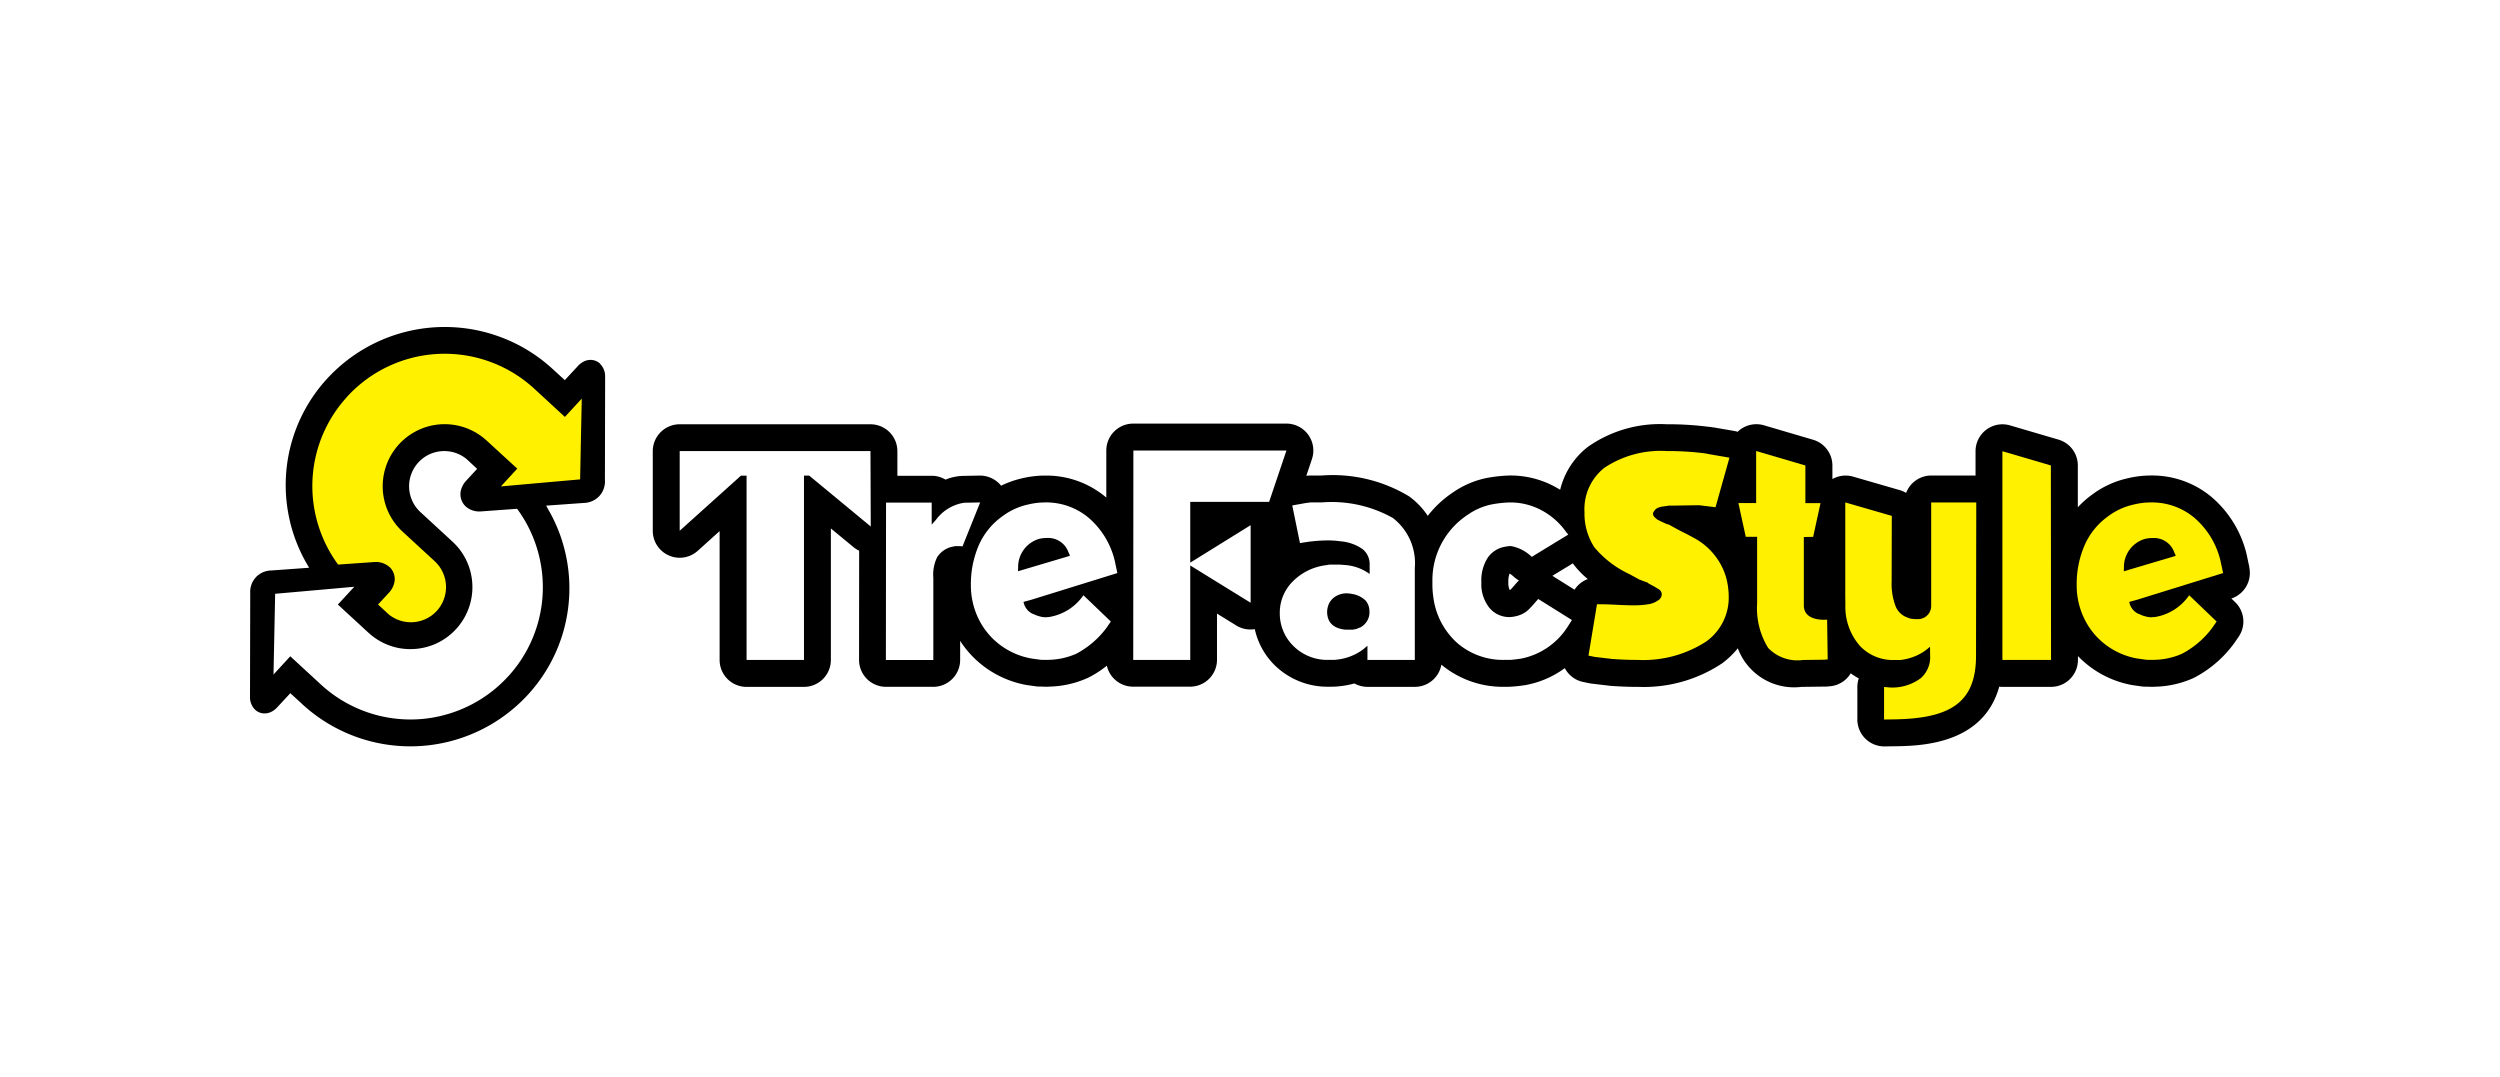
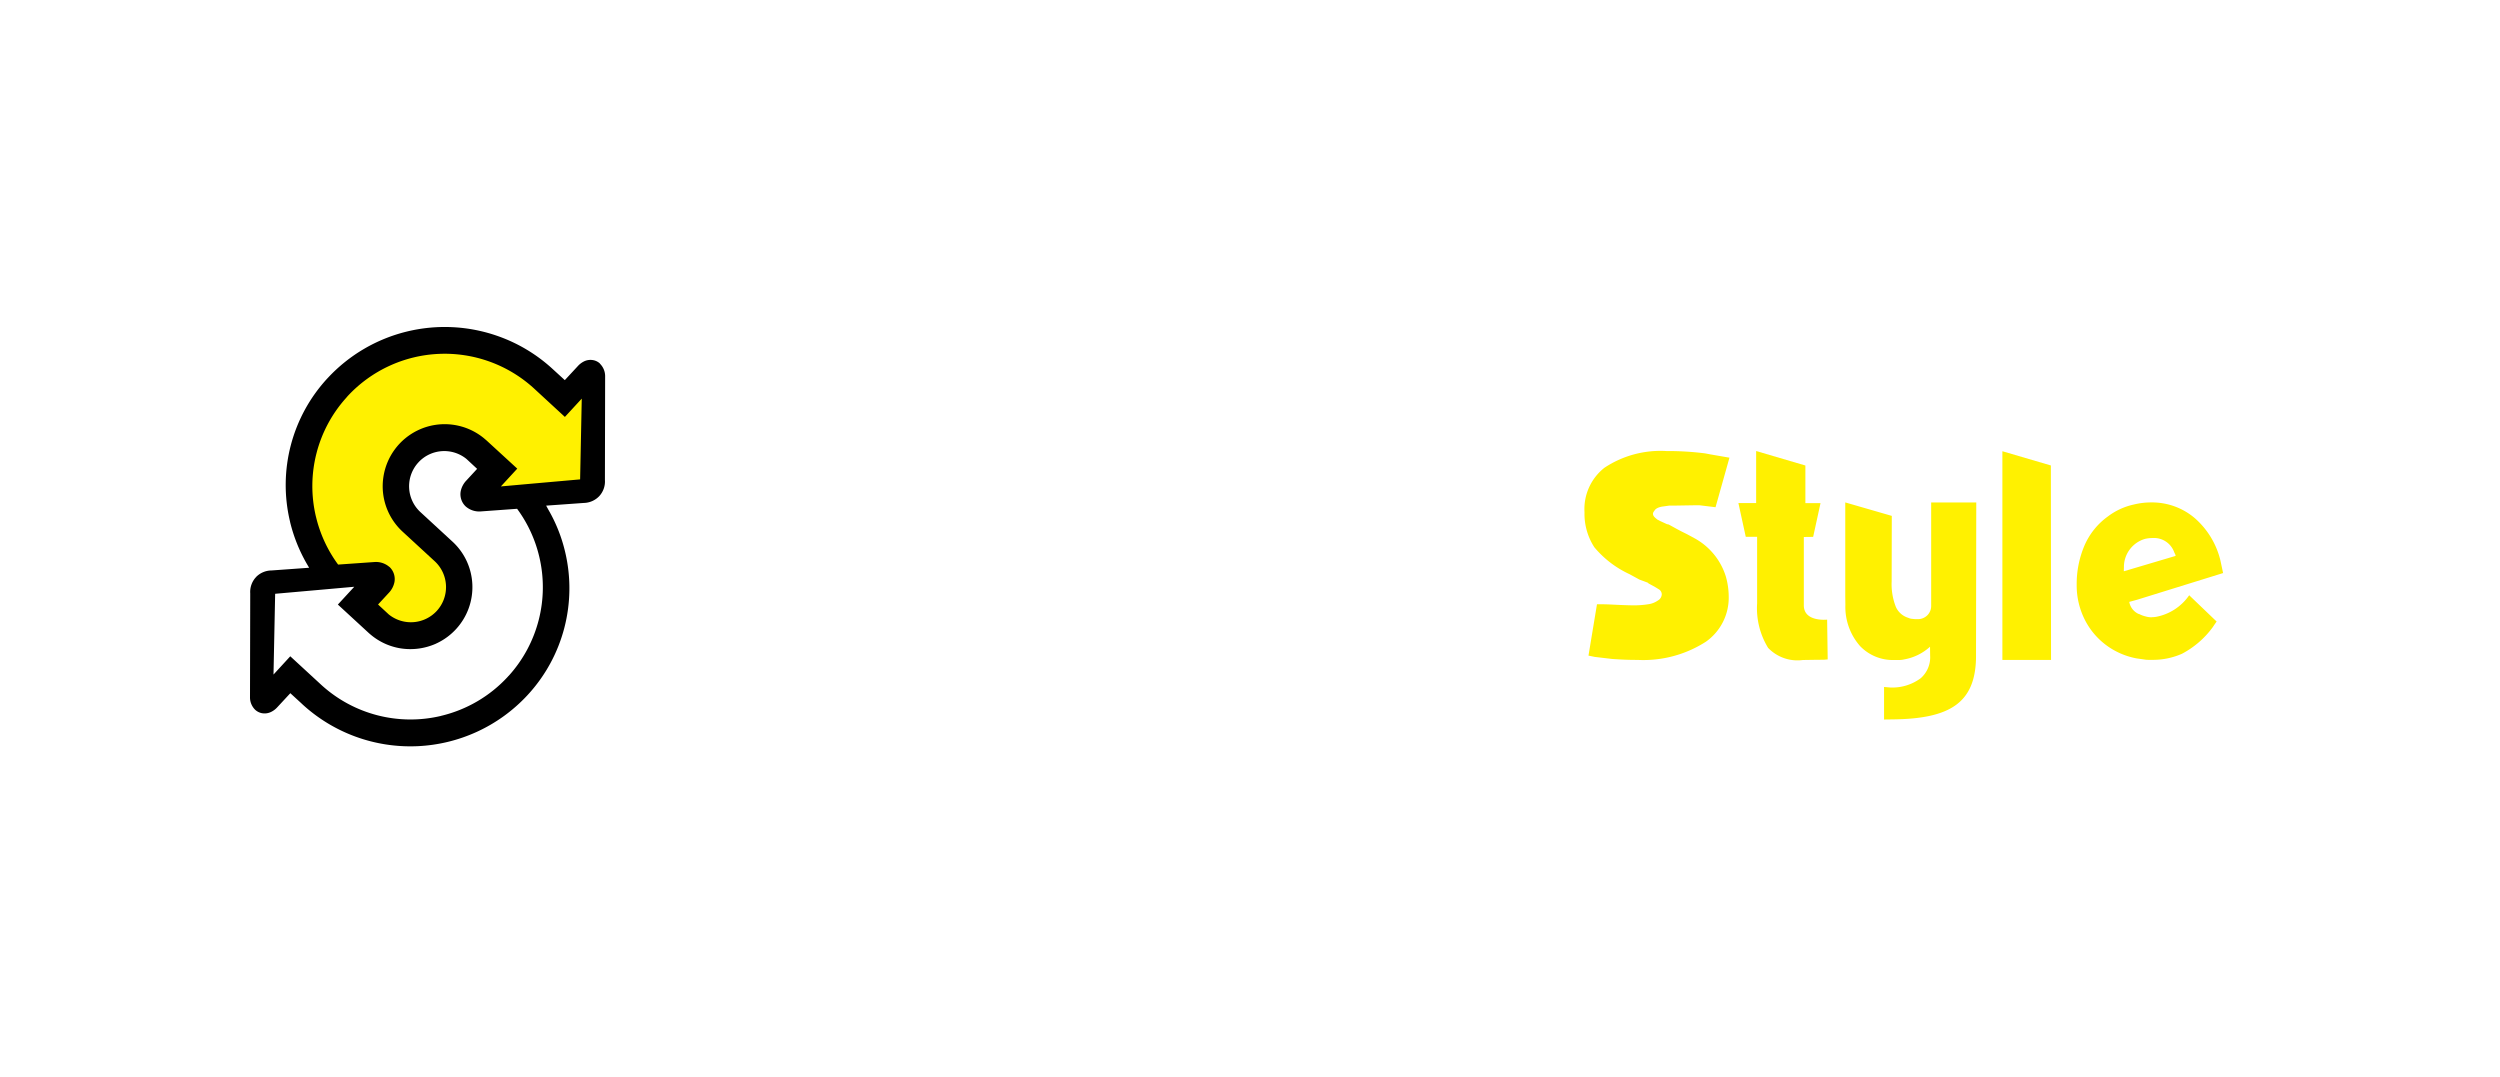
<svg xmlns="http://www.w3.org/2000/svg" width="130" height="56">
  <defs>
    <clipPath id="a">
      <path fill="none" d="M0 0h104v21.813H0z" />
    </clipPath>
  </defs>
  <path fill="#fff" d="M0 0h130v56H0z" />
  <g transform="translate(13 17)" clip-path="url(#a)">
    <path d="M18.193 1.9a.707.707 0 00-.331-.169.762.762 0 00-.5.065 1.09 1.09 0 00-.314.24l-.678.731-.641-.587-.008-.007a8.255 8.255 0 00-2.8-1.685 8.3 8.3 0 00-8.87 2.16l-.013.013a8.174 8.174 0 00-1.958 7.456l.009.045a8.239 8.239 0 00.873 2.169l.113.192-1.959.141A1.139 1.139 0 00.32 13v.007l-.02.017a1.128 1.128 0 00-.288.831L0 19.28a.9.9 0 00.274.633.726.726 0 00.331.17.763.763 0 00.5-.067 1.044 1.044 0 00.315-.24l.677-.73.546.5.1.094a8.3 8.3 0 0011.671-.475l.012-.013a8.174 8.174 0 001.96-7.456 8.056 8.056 0 00-.883-2.213l-.103-.19 1.959-.14a1.138 1.138 0 00.806-.358 1.124 1.124 0 00.291-.834l.011-5.42a.916.916 0 00-.277-.636" />
    <path d="M3.429 9.868a6.864 6.864 0 011.59-6.2l.007-.01.05-.058a6.881 6.881 0 019.671-.42l1.627 1.5.877-.952-.085 4.2-2.487.22-1.634.146.852-.925-1.59-1.459c-.044-.04-.091-.076-.135-.116a3.22 3.22 0 00-3.384-.447l-.042.02a3.224 3.224 0 00-1.807 2.424 3.207 3.207 0 001 2.859l1.667 1.535a1.833 1.833 0 01.105 2.584 1.832 1.832 0 01-2.472.2c-.015-.012-.028-.022-.041-.035l-.539-.5.56-.606a1.14 1.14 0 00.29-.547.866.866 0 00-.255-.8h-.006a1.066 1.066 0 00-.756-.257l-1.91.134a6.869 6.869 0 01-1.152-2.49" fill="#fff100" />
    <path d="M9.934 20.227a6.875 6.875 0 01-6.212-1.6l-1.628-1.5-.872.95.086-4.2 2.487-.22 1.627-.145-.853.925 1.59 1.464c.044.041.089.079.136.117a3.2 3.2 0 001.558.7 3.269 3.269 0 001.825-.251.207.207 0 01.043-.021 3.227 3.227 0 001.556-4.249 3.2 3.2 0 00-.751-1.035L8.859 9.626a1.829 1.829 0 01-.1-2.583 1.8 1.8 0 01.614-.436 1.833 1.833 0 011.858.238l.041.035.538.5-.559.606a1.14 1.14 0 00-.292.547.872.872 0 00.255.8l.006.005a1.066 1.066 0 00.757.258l1.912-.139a6.844 6.844 0 011.152 2.489 6.863 6.863 0 01-1.591 6.2h-.006l-.049.057a6.875 6.875 0 01-3.459 2.021" fill="#fff" />
-     <path d="M103.969 12.505l-.14-.659-.02-.083a5.64 5.64 0 00-1.813-2.923 4.808 4.808 0 00-3.127-1.114 5.187 5.187 0 00-1.244.148 4.831 4.831 0 00-1.843.852 5.128 5.128 0 00-.735.651V7.201a1.4 1.4 0 00-1.005-1.341l-2.521-.74a1.4 1.4 0 00-1.793 1.343v1.264h-2.3a1.4 1.4 0 00-1.31.905 1.4 1.4 0 00-.335-.147l-2.419-.7a1.4 1.4 0 00-1.073.123h-.006v-.7a1.4 1.4 0 00-1-1.34l-2.56-.753a1.4 1.4 0 00-1.233.222 1.445 1.445 0 00-.136.117 1.363 1.363 0 00-.176-.044l-.991-.171-.04-.007-.265-.037h-.025a16.673 16.673 0 00-2.04-.134h-.158a6.52 6.52 0 00-4.088 1.173 4.015 4.015 0 00-1.445 2.235 4.998 4.998 0 00-.284-.165 4.843 4.843 0 00-2.33-.578 7.278 7.278 0 00-1.282.145 4.717 4.717 0 00-1.659.722 5.53 5.53 0 00-1.329 1.231 3.93 3.93 0 00-.973-1.015 7.684 7.684 0 00-4.543-1.083h-.578a1.41 1.41 0 00-.176.011l-.046.006.293-.871a1.4 1.4 0 00-1.326-1.845h-7.967a1.4 1.4 0 00-1.4 1.4v2.448l-.035-.031a4.809 4.809 0 00-3.127-1.114 5.193 5.193 0 00-1.244.148 4.957 4.957 0 00-1.064.379 1.413 1.413 0 00-1.118-.527l-.818.016a2.555 2.555 0 00-.955.194 1.4 1.4 0 00-.72-.2h-1.783V6.456a1.4 1.4 0 00-1.4-1.394h-9.92a1.4 1.4 0 00-1.4 1.4v4.143a1.4 1.4 0 002.335 1.04l1.141-1.027v6.7a1.4 1.4 0 001.4 1.4h2.985a1.4 1.4 0 001.4-1.4v-6.839l1.184.978a1.4 1.4 0 00.287.18l-.005 5.678a1.4 1.4 0 001.4 1.4h2.457a1.4 1.4 0 001.4-1.4v-.99a5.184 5.184 0 001.514 1.525 5.257 5.257 0 001.9.764l.057.009.265.038.144.02a1.463 1.463 0 00.188.02h.064c.1 0 .216.009.352.009.048 0 .094 0 .141-.006a5.128 5.128 0 001.983-.44l.045-.021a5.333 5.333 0 00.975-.627 1.4 1.4 0 001.363 1.091h2.965a1.4 1.4 0 001.4-1.4v-2.4l1.006.621a1.4 1.4 0 00.959.187 3.761 3.761 0 001.033 1.874 3.911 3.911 0 002.82 1.12h.1c.09 0 .168 0 .258-.007.107-.006.215-.017.33-.033a4.3 4.3 0 00.638-.13 1.4 1.4 0 00.682.177h2.463a1.4 1.4 0 001.379-1.153 5 5 0 003.276 1.151h.1c.068 0 .143 0 .242-.007a7.42 7.42 0 00.718-.077c.028 0 .055-.008.082-.014a4.966 4.966 0 002-.873 1.4 1.4 0 00.957.72l.326.067c.039.008.079.015.118.019l.9.106.057.008c.494.036.935.054 1.346.054h.1a7.348 7.348 0 004.387-1.231 4.659 4.659 0 00.806-.775 3.122 3.122 0 003.308 2.007l1.187-.015h.106l.191-.017a1.4 1.4 0 001.079-.673 3.754 3.754 0 00.418.265 1.4 1.4 0 00-.074.448v1.687a1.4 1.4 0 001.4 1.4H85l.45-.006c1.361-.016 4.665-.058 5.511-3.1a1.425 1.425 0 00.163.01h2.529a1.4 1.4 0 001.4-1.4v-.2a5.355 5.355 0 00.89.738 5.257 5.257 0 001.9.764l.057.009.266.038.144.02a1.463 1.463 0 00.188.02h.065c.1 0 .215.009.351.009.048 0 .094 0 .141-.006a5.128 5.128 0 001.983-.44l.044-.021a6.006 6.006 0 002.1-1.806c.013-.018.027-.037.039-.056l.185-.27a1.4 1.4 0 00-.182-1.808l-.193-.185a1.4 1.4 0 00.931-1.62m-38.146.86c-.056.065-.2.226-.267.3l-.013.008-.031.007a.829.829 0 01-.07-.4 1.086 1.086 0 01.067-.456 1.615 1.615 0 01.187.143 1.384 1.384 0 00.295.216 3.56 3.56 0 00-.168.183m3.06.3l-1.042-.651a1.287 1.287 0 00-.109-.072l1.061-.646a4.564 4.564 0 00.779.816 1.4 1.4 0 00-.69.555" />
    <path d="M52.995 9.096l.9-2.668h-7.959l-.008 10.889h2.965v-4.912l3.14 1.938v-4.034l-3.14 1.949V9.096zm13.409 5.678a1.436 1.436 0 01-.5.249 1.7 1.7 0 01-.411.065 1.338 1.338 0 01-1.053-.492 1.974 1.974 0 01-.409-1.314 2.176 2.176 0 01.325-1.271 1.362 1.362 0 01.928-.584 1.414 1.414 0 01.287-.031 2.066 2.066 0 011.08.561l1.9-1.159-.1-.116a3.667 3.667 0 00-1.289-1.147 3.432 3.432 0 00-1.65-.408 5.813 5.813 0 00-1.013.117 3.341 3.341 0 00-1.168.518 4.067 4.067 0 00-1.846 3.455v.2a4.332 4.332 0 00.046.62 3.852 3.852 0 001.237 2.391 3.633 3.633 0 002.485.886h.256c.099 0 .295-.026.584-.065a3.719 3.719 0 002.4-1.621c.073-.107.217-.346.249-.385l-1.748-1.093c.027-.06-.423.507-.6.628m-6.949-4.834a6.5 6.5 0 00-3.72-.818h-.578l-.256.033-.693.124.4 1.958.3-.048a7.859 7.859 0 011.144-.091 4.233 4.233 0 01.653.045 2.3 2.3 0 011.166.413 1 1 0 01.361.8v.487a2.469 2.469 0 00-1.338-.469 3.139 3.139 0 00-.392-.02h-.241a1.01 1.01 0 00-.266.028 2.939 2.939 0 00-1.767.855 2.287 2.287 0 00-.669 1.618 2.373 2.373 0 00.718 1.743 2.5 2.5 0 001.848.711h.256c.072 0 .147-.012.221-.022a2.763 2.763 0 001.3-.529l.215-.183v.739h2.463v-4.787a2.966 2.966 0 00-1.13-2.588m-1.689 5.68a.864.864 0 00-.191.075 3.293 3.293 0 01-.225.046h-.363c-.64-.062-.962-.379-.962-.945a1.135 1.135 0 01.1-.416.913.913 0 01.356-.379 1.107 1.107 0 01.572-.151 2.079 2.079 0 01.3.037 1.3 1.3 0 01.673.339.846.846 0 01.2.549.886.886 0 01-.471.845M22.344 6.456v4.143l3.185-2.865h.293v9.583h2.985V7.733h.272l3.2 2.645-.014-3.923zm14.799 2.686a2.239 2.239 0 00-1.478.894l-.14.156-.077.09V9.135h-2.374l-.008 8.184h2.467v-4.275a2.047 2.047 0 01.2-1.07 1.244 1.244 0 01.77-.541.827.827 0 00.157-.035h.173a1.436 1.436 0 01.217.016l.918-2.287zm4.443 5.937c-.032 0-.061.012-.094.012h-.032c-.027 0-.053.007-.08.007a1.029 1.029 0 01-.308-.044 1.494 1.494 0 01-.341-.128h-.02a.856.856 0 01-.488-.628l.414-.113 4.466-1.386-.14-.658a4.246 4.246 0 00-1.352-2.215 3.432 3.432 0 00-2.24-.8 3.756 3.756 0 00-.919.111 3.435 3.435 0 00-1.335.615 3.642 3.642 0 00-1.231 1.527 5.093 5.093 0 00-.4 2.034 3.958 3.958 0 00.446 1.86 3.751 3.751 0 001.278 1.406 3.834 3.834 0 001.4.559c.2.03.349.048.44.063s.215.011.367.011h.072a3.728 3.728 0 001.477-.318 4.682 4.682 0 001.6-1.385l.066-.1.132-.19-1.426-1.366a2.691 2.691 0 01-1.752 1.126m-1.643-2.6a1.521 1.521 0 011.1-1.46 1.8 1.8 0 01.394-.044 1.116 1.116 0 011.123.745l.06.124.011.061-2.694.8z" fill="#fff" />
    <path d="M73.463 9.339l.338-.048h.3l.4-.007.562-.009h.321l.824.1.724-2.576-.991-.171-.268-.051a14.976 14.976 0 00-2.006-.122 5.27 5.27 0 00-3.237.869 2.734 2.734 0 00-1.036 2.313 3.192 3.192 0 00.511 1.819 5.245 5.245 0 001.828 1.4l.518.283.426.157.056.048.293.158.13.078.1.062a.309.309 0 01.156.263.385.385 0 01-.2.32 1.146 1.146 0 01-.452.188 4.854 4.854 0 01-.913.064c-.35-.006-.674-.022-.978-.037s-.583-.022-.826-.018l-.442 2.67.326.067.246.029.651.077c.466.034.9.052 1.323.05a6.014 6.014 0 003.563-.948 2.8 2.8 0 001.183-2.371 3.843 3.843 0 00-.149-1.016 3.417 3.417 0 00-1.6-1.975l-.409-.222-.325-.162-.229-.122-.407-.224-.094-.019-.347-.16-.156-.082-.073-.061c-.17-.137-.193-.263-.078-.387.054-.111.2-.19.434-.228m13.961-.211v5.368a.681.681 0 01-.2.5.7.7 0 01-.541.2 1.385 1.385 0 01-.222-.012.621.621 0 01-.232-.058 1.028 1.028 0 01-.645-.575 3.241 3.241 0 01-.215-1.318l.007-3.406-2.419-.7v4.868l.006.463a3.083 3.083 0 00.764 2.139 2.357 2.357 0 001.806.723h.215a1.023 1.023 0 00.266-.029 2.683 2.683 0 001.35-.661l.006.449a1.45 1.45 0 01-.489 1.189 2.477 2.477 0 01-1.585.483l-.322-.028v1.693l.452-.006c2.993-.035 4.36-.859 4.33-3.392l.013-7.889z" fill="#fff100" />
    <path d="M99.087 15.079c-.032 0-.061.012-.094.012h-.035c-.027 0-.053.007-.08.007a1.029 1.029 0 01-.308-.044 1.494 1.494 0 01-.341-.128h-.02a.856.856 0 01-.488-.628l.414-.113 4.466-1.386-.14-.658a4.246 4.246 0 00-1.352-2.215 3.432 3.432 0 00-2.24-.8 3.756 3.756 0 00-.919.111 3.435 3.435 0 00-1.335.615 3.642 3.642 0 00-1.227 1.527 5.093 5.093 0 00-.4 2.034 3.958 3.958 0 00.446 1.86 3.751 3.751 0 001.276 1.406 3.834 3.834 0 001.4.559c.2.03.349.048.44.063s.215.011.367.011h.072a3.728 3.728 0 001.477-.318 4.682 4.682 0 001.6-1.385l.066-.1.132-.19-1.426-1.366a2.691 2.691 0 01-1.751 1.128m-1.643-2.6a1.521 1.521 0 011.1-1.46 1.8 1.8 0 01.394-.044 1.116 1.116 0 011.123.745l.06.124.011.061-2.694.8zm-15.433 2.74s-1.212.134-1.212-.742v-3.555l.485-.007.383-1.755h-.787V7.206l-2.56-.753V9.16h-.923l.383 1.755h.59v3.462a3.944 3.944 0 00.572 2.313 2.111 2.111 0 001.809.63l.585-.009.513-.005.191-.017z" fill="#fff000" />
    <path d="M93.645 7.204l-2.521-.74v10.854h2.53z" fill="#fff100" />
  </g>
</svg>